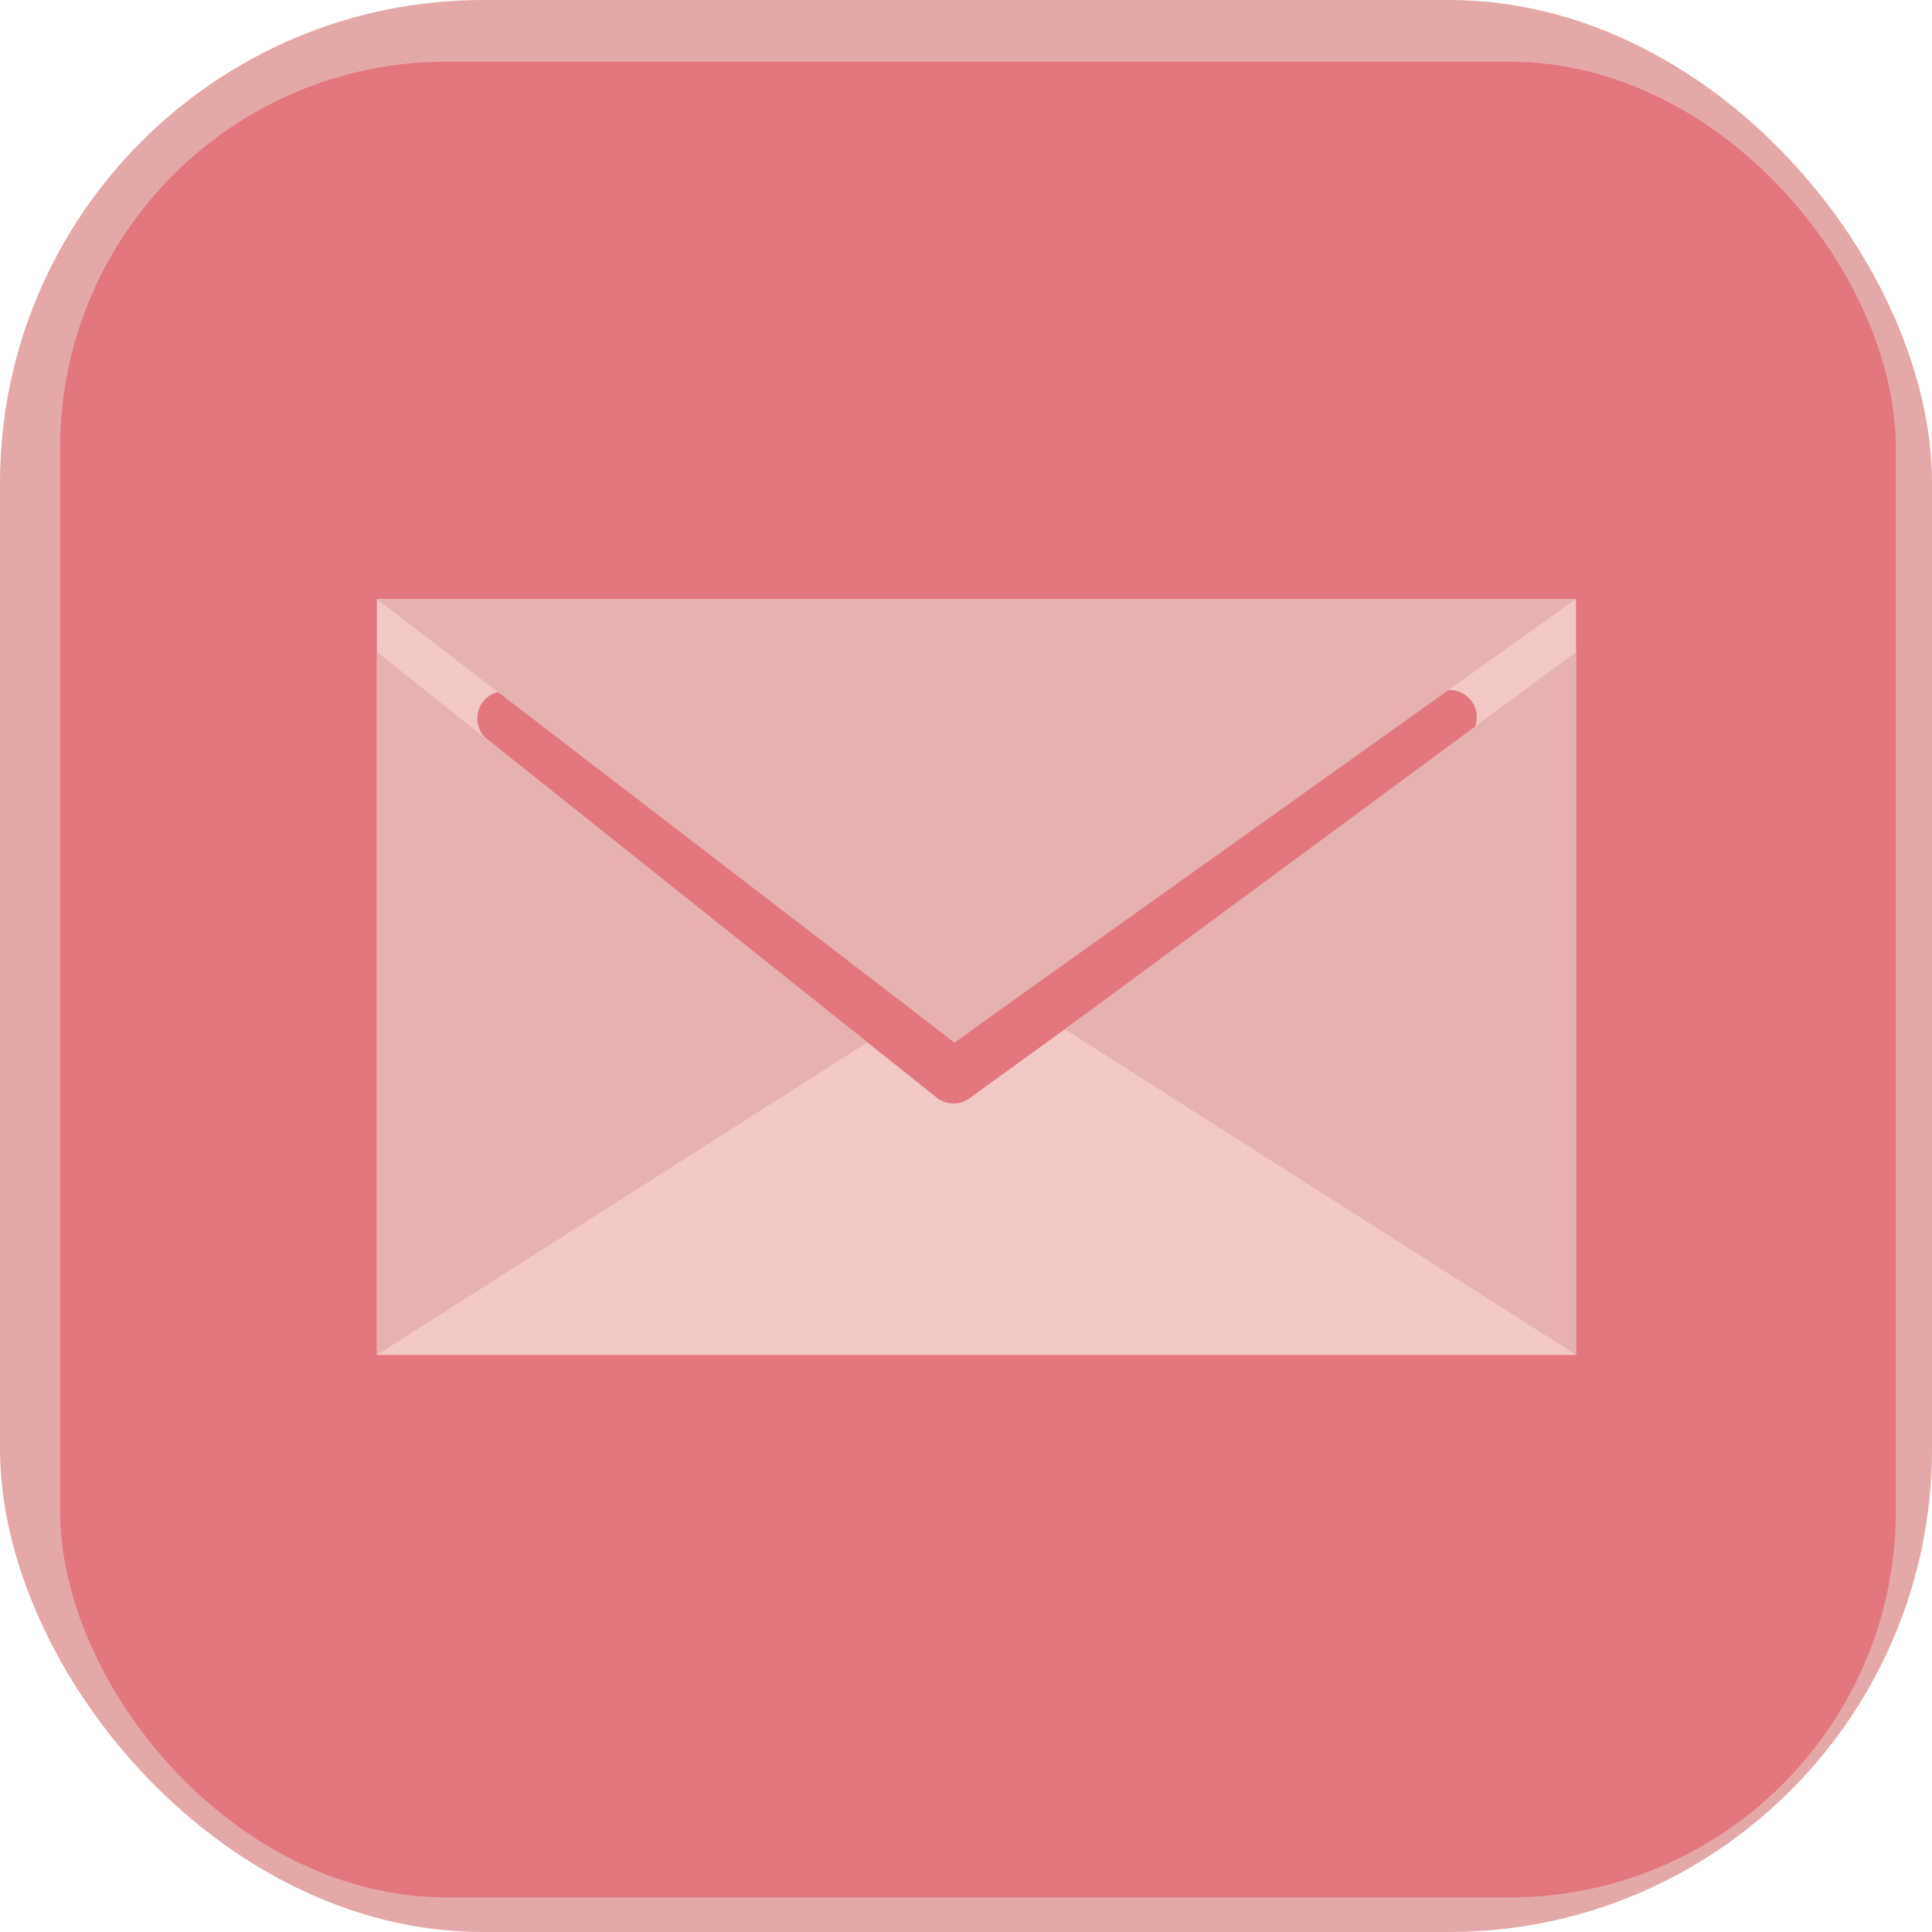
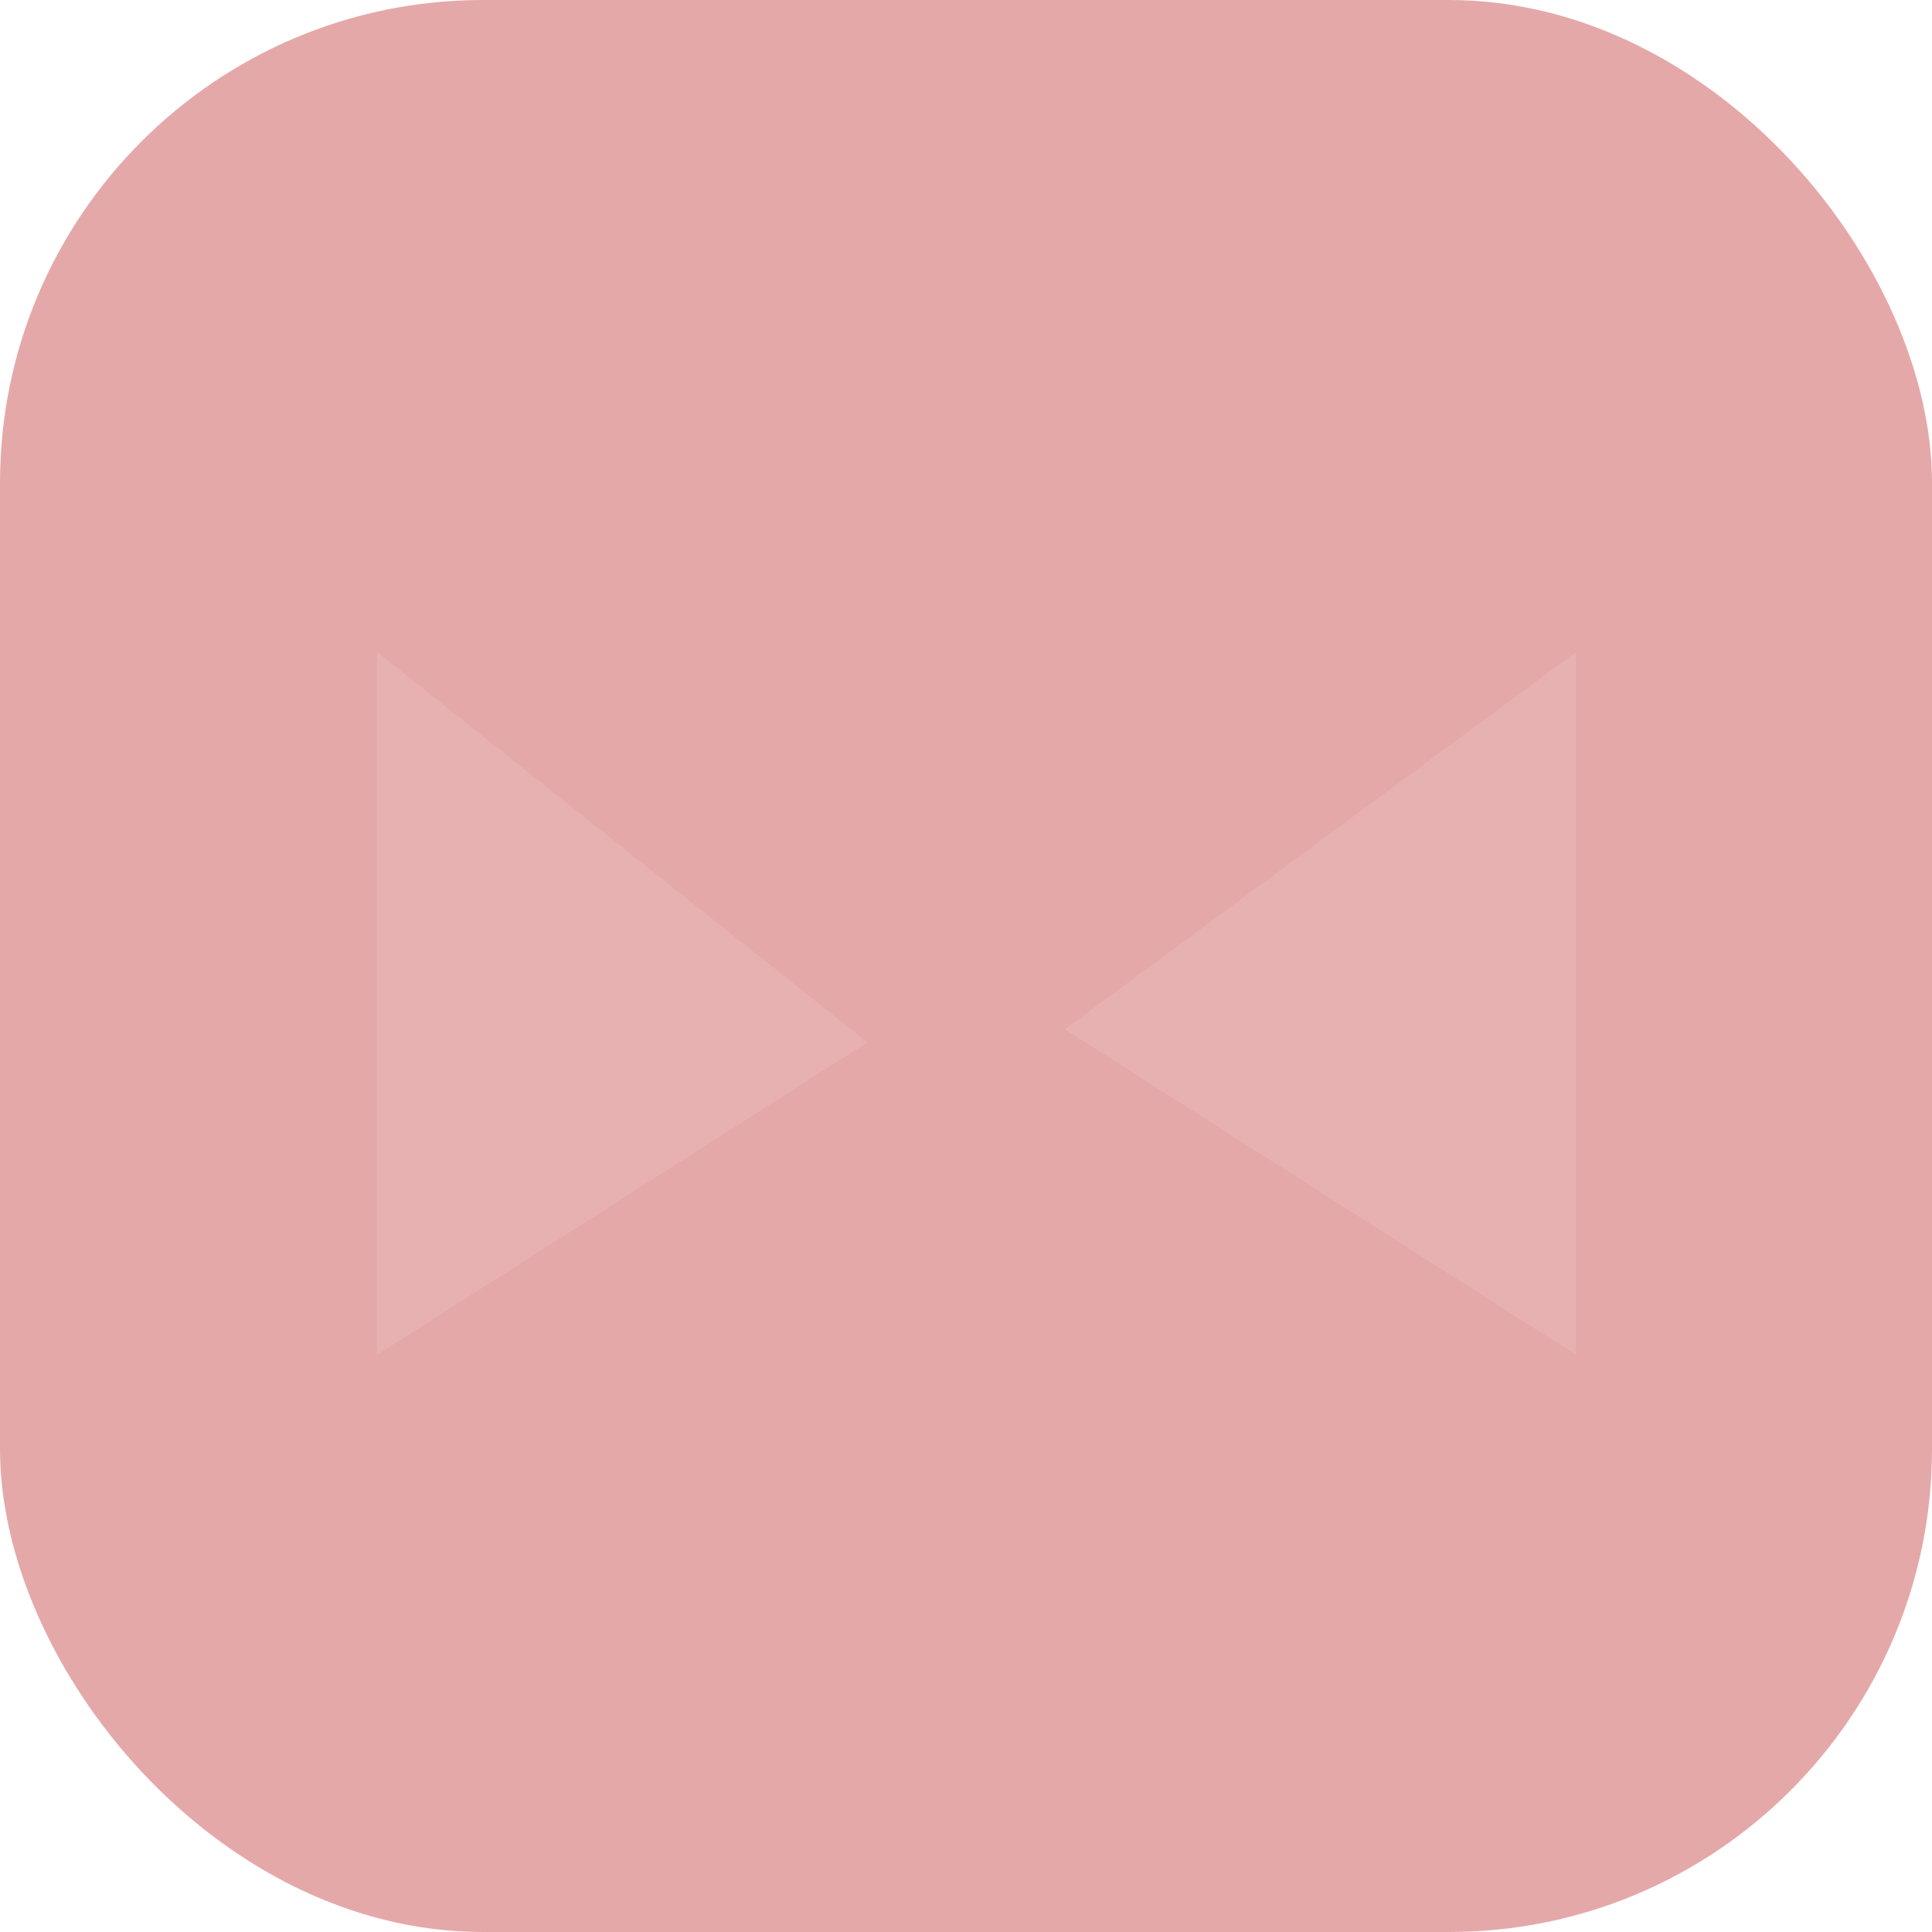
<svg xmlns="http://www.w3.org/2000/svg" width="40" height="40" viewBox="0 0 40 40">
  <g id="グループ_426" data-name="グループ 426" transform="translate(-211 -194)">
    <rect id="長方形_253" data-name="長方形 253" width="40" height="40" rx="10" transform="translate(211 194)" fill="#e5a8a9" />
-     <rect id="長方形_254" data-name="長方形 254" width="38.007" height="38.007" rx="8" transform="translate(212.244 195.277)" fill="#e27780" />
    <rect id="長方形_255" data-name="長方形 255" width="40" height="40" transform="translate(211 194)" fill="none" />
    <g id="グループ_425" data-name="グループ 425" transform="translate(218.806 206.404)">
-       <path id="パス_1439" data-name="パス 1439" d="M37,44.36H61.827V28.711H37ZM59.539,31.612,49.268,39.046a.55.55,0,0,1-.328.107.558.558,0,0,1-.35-.122L39.268,31.6a.561.561,0,0,1,.7-.875l8.989,7.168L58.882,30.7a.561.561,0,0,1,.658.909" transform="translate(-37.003 -28.711)" fill="#f2c7c6" />
-       <path id="パス_1440" data-name="パス 1440" d="M37,28.711H61.827L48.956,37.889Z" transform="translate(-37.003 -28.711)" fill="#e7b1b1" />
      <path id="パス_1441" data-name="パス 1441" d="M37,45.285l10.155-6.471L37,30.729Z" transform="translate(-37.003 -29.636)" fill="#e7b1b1" />
      <path id="パス_1442" data-name="パス 1442" d="M73.9,45.285,63.313,38.542,73.9,30.729Z" transform="translate(-49.072 -29.636)" fill="#e7b1b1" />
    </g>
  </g>
</svg>